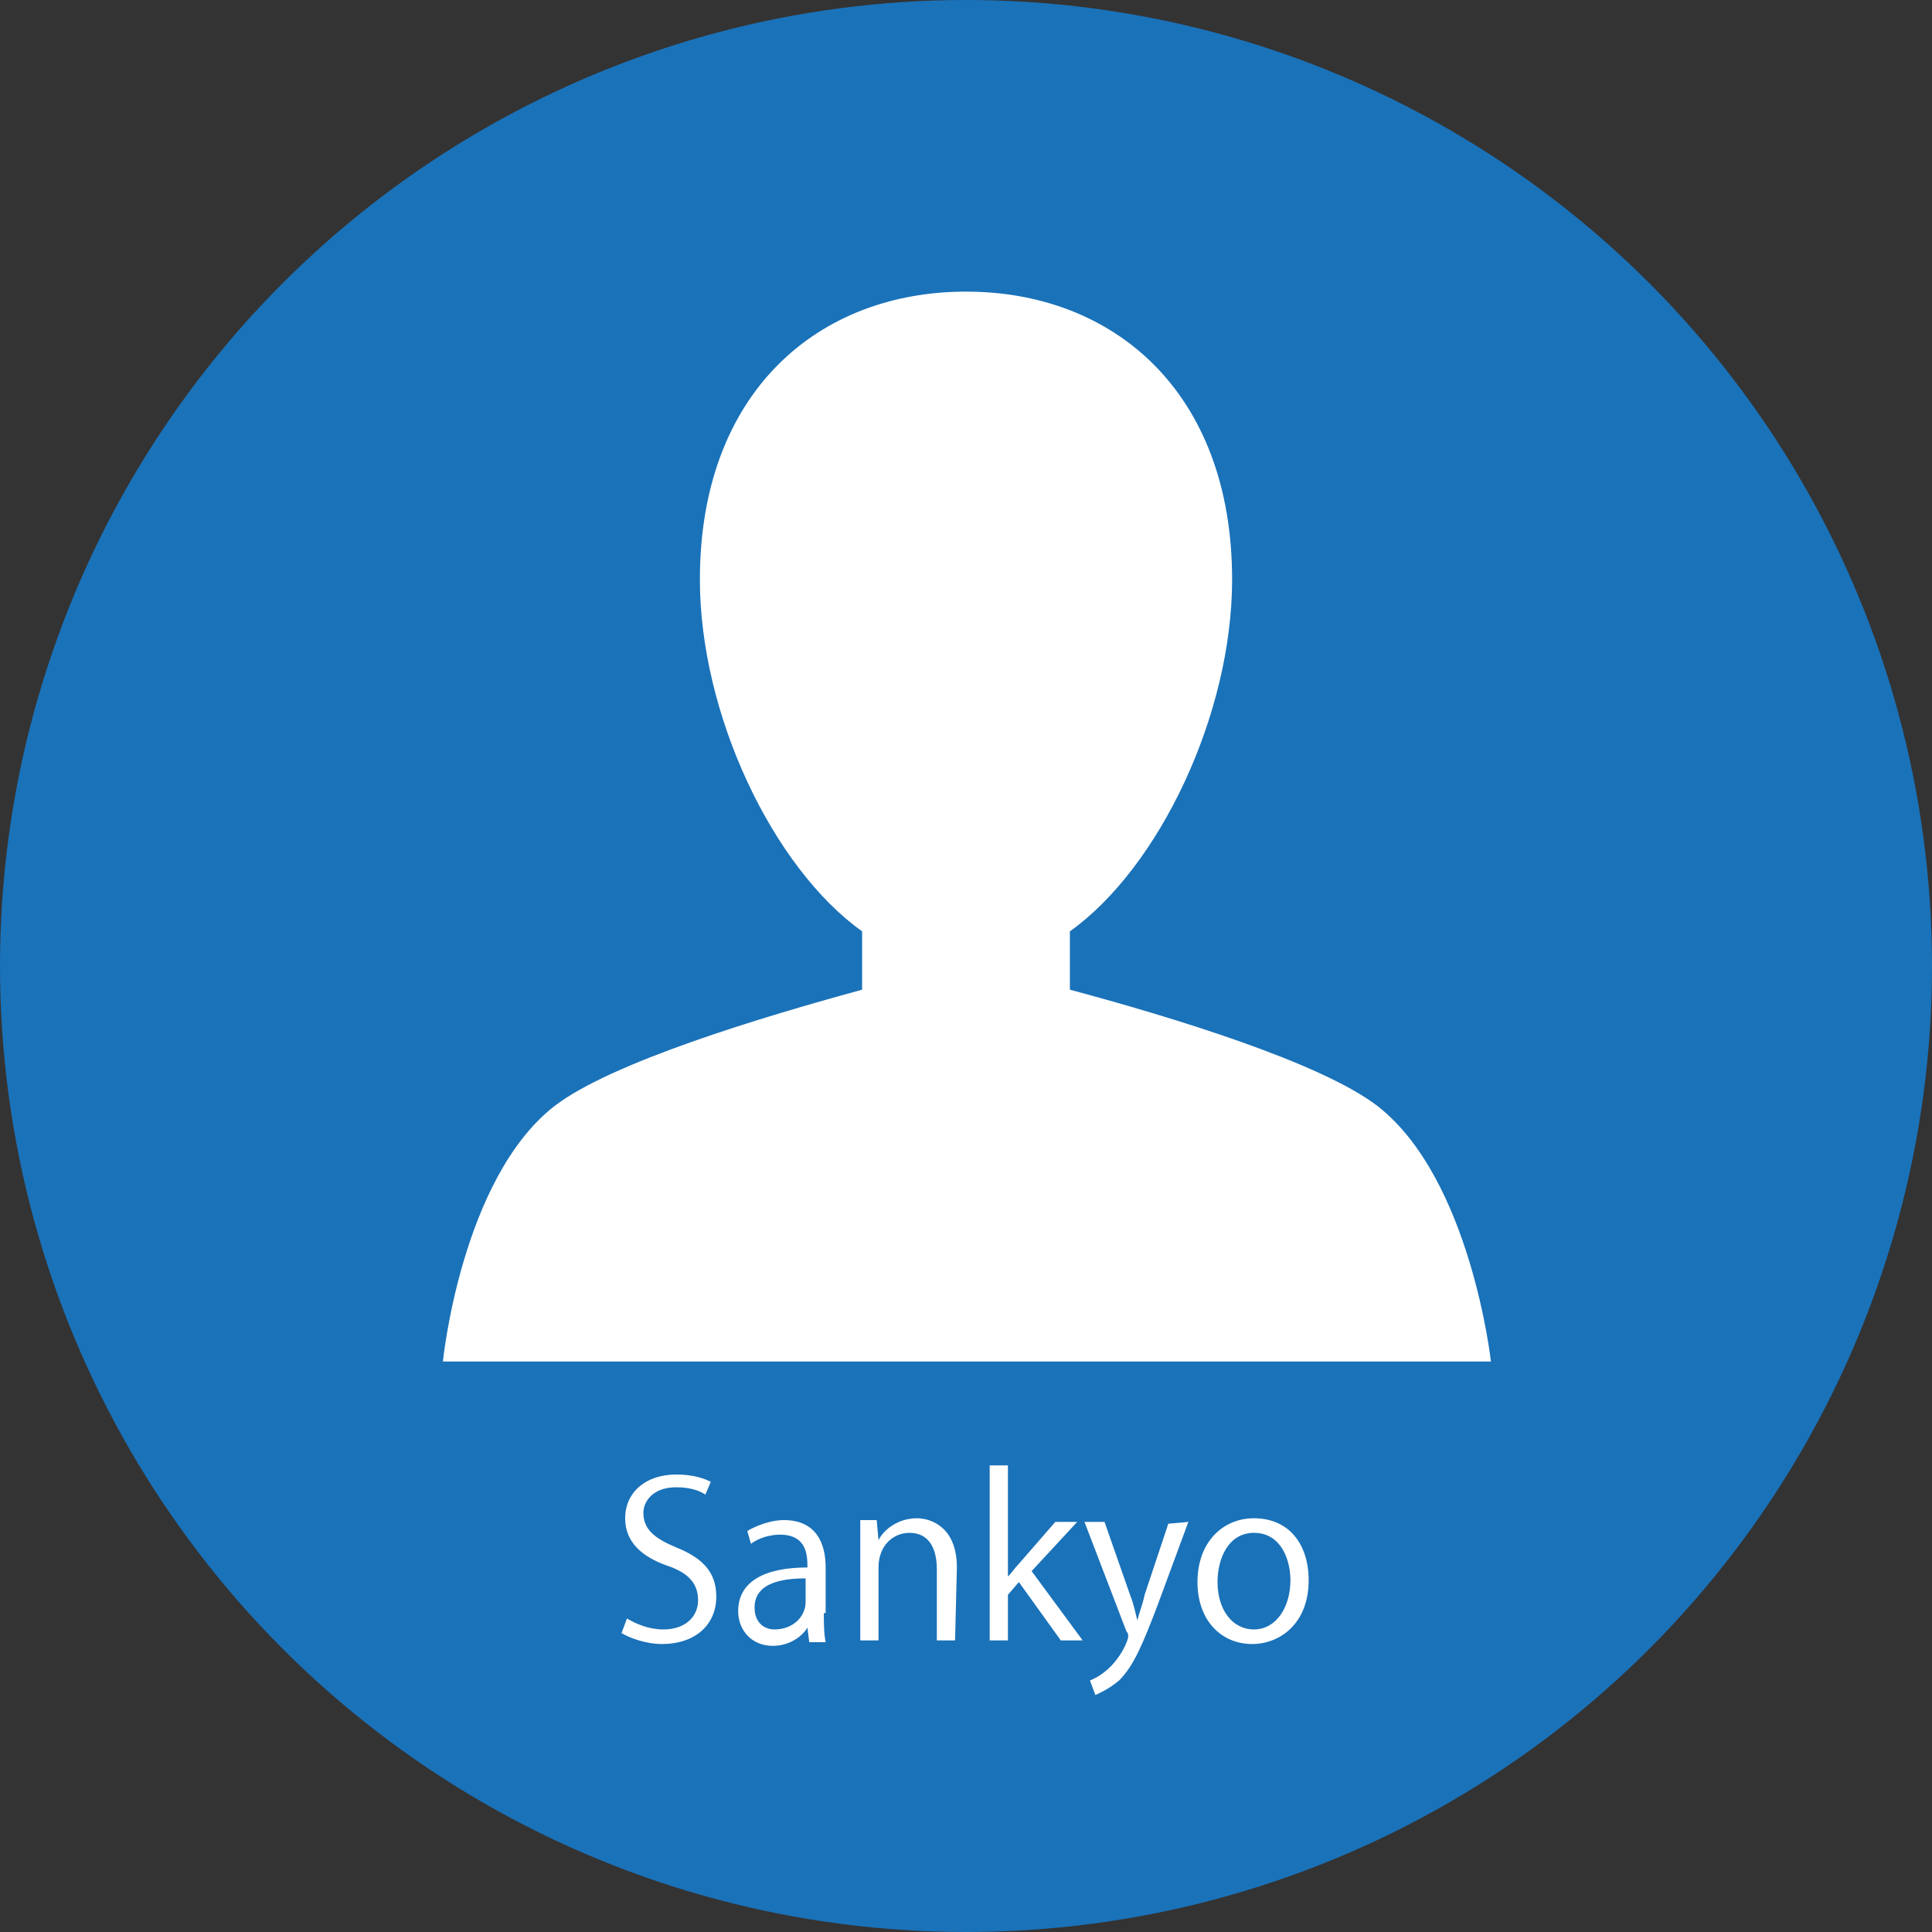
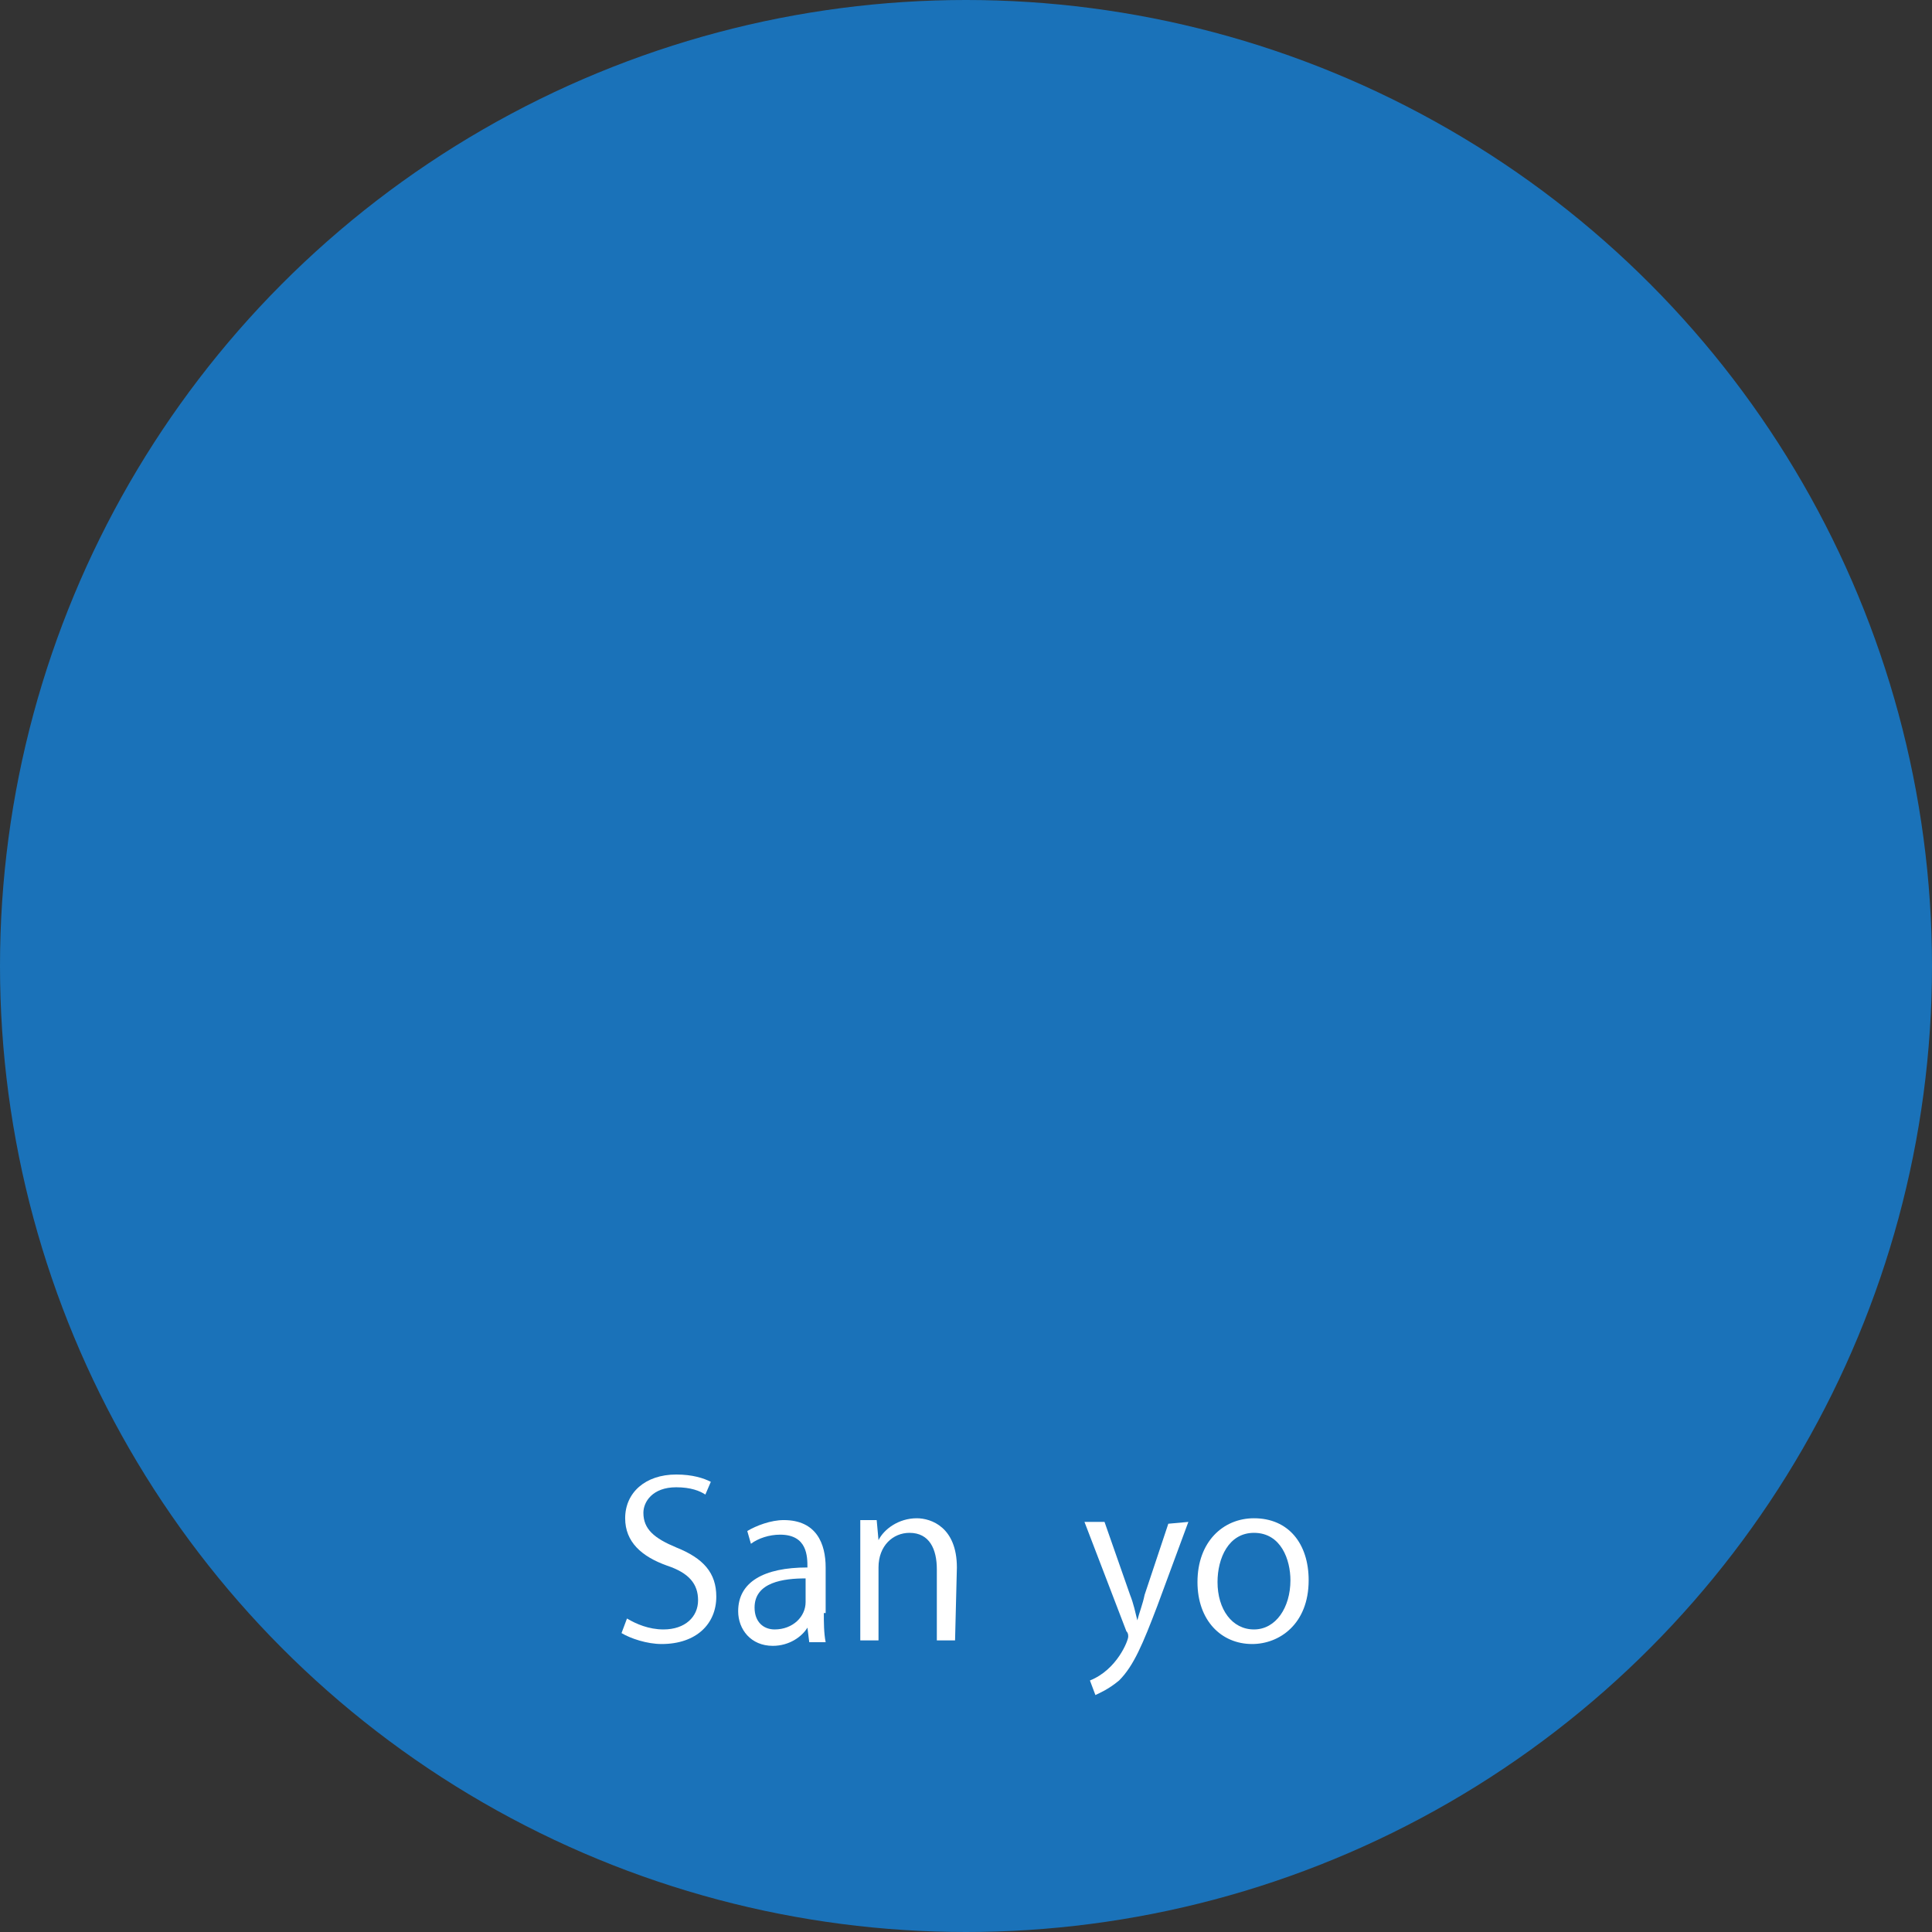
<svg xmlns="http://www.w3.org/2000/svg" version="1.1" id="レイヤー_1" x="0px" y="0px" viewBox="0 0 106 106" style="enable-background:new 0 0 106 106;" xml:space="preserve">
  <rect x="0" y="0" width="106" height="106" fill="#333333" stroke="none" />
  <style type="text/css">
	.st0{fill:#1A72B9;}
	.st1{fill:#FFFFFF;}
</style>
  <circle class="st0" cx="53" cy="53" r="53" />
  <g>
-     <path class="st1" d="M75.6,60.7c-3.1-2.4-11.3-4.9-16.9-6.4v-3.2c4.9-3.5,8.9-11.9,8.9-19.3C67.6,21.5,61.1,16,53,16   s-14.6,5.5-14.6,15.8c0,7.4,4,15.8,8.9,19.3v3.2c-5.5,1.5-13.8,4-16.9,6.4c-5.1,4-6.1,14-6.1,14h57.5   C81.8,74.7,80.7,64.7,75.6,60.7z" />
-   </g>
+     </g>
  <g>
    <path class="st1" d="M38.7,82c-0.3-0.2-0.8-0.4-1.6-0.4c-1.3,0-1.8,0.8-1.8,1.4c0,0.9,0.6,1.4,1.8,1.9c1.5,0.6,2.2,1.4,2.2,2.7   c0,1.5-1.1,2.6-3,2.6c-0.8,0-1.7-0.3-2.2-0.6l0.3-0.8c0.5,0.3,1.2,0.6,2,0.6c1.2,0,1.9-0.7,1.9-1.6s-0.5-1.5-1.7-1.9   c-1.4-0.5-2.3-1.3-2.3-2.6c0-1.4,1.1-2.4,2.8-2.4c0.9,0,1.5,0.2,1.9,0.4L38.7,82z" />
    <path class="st1" d="M45.2,88.5c0,0.5,0,1.1,0.1,1.6h-0.9l-0.1-0.8l0,0c-0.3,0.5-1,1-1.9,1c-1.2,0-1.9-0.9-1.9-1.9   c0-1.6,1.4-2.4,3.8-2.4c0-0.6,0-1.8-1.5-1.8c-0.6,0-1.2,0.2-1.6,0.5L41,84c0.5-0.3,1.3-0.6,2-0.6c1.8,0,2.3,1.3,2.3,2.6v2.5H45.2z    M44.2,86.6c-1.2,0-2.8,0.2-2.8,1.6c0,0.8,0.5,1.2,1.1,1.2c1,0,1.7-0.7,1.7-1.5C44.2,87.9,44.2,86.6,44.2,86.6z" />
    <path class="st1" d="M52.4,90h-1v-3.9c0-1.1-0.4-2-1.5-2c-0.9,0-1.7,0.7-1.7,1.9v4h-1v-4.9c0-0.7,0-1.2,0-1.7h0.9l0.1,1.1l0,0   c0.3-0.6,1.1-1.2,2.1-1.2c0.8,0,2.2,0.5,2.2,2.7L52.4,90L52.4,90z" />
-     <path class="st1" d="M59.4,90h-1.2l-2.3-3.2l-0.6,0.7V90h-1v-9.6h1v6.1l0,0c0.2-0.2,0.4-0.5,0.6-0.7l2-2.3h1.2l-2.5,2.7L59.4,90z" />
    <path class="st1" d="M65.2,83.5l-1.7,4.6c-0.8,2.1-1.3,3.3-2.1,4.1c-0.6,0.5-1.1,0.7-1.3,0.8l-0.3-0.8c1.5-0.6,2.1-2.2,2.1-2.4   c0-0.1,0-0.2-0.1-0.3l-2.3-6h1.1l1.4,4c0.2,0.5,0.3,1,0.4,1.4l0,0c0.1-0.4,0.3-0.9,0.4-1.4l1.3-3.9L65.2,83.5L65.2,83.5z" />
    <path class="st1" d="M71.8,86.7c0,2.4-1.6,3.5-3.1,3.5c-1.7,0-3-1.3-3-3.4c0-2.2,1.4-3.5,3.1-3.5C70.7,83.3,71.8,84.7,71.8,86.7z    M68.8,84.1c-1.4,0-2,1.4-2,2.7c0,1.5,0.8,2.6,2,2.6s2-1.2,2-2.7C70.8,85.6,70.3,84.1,68.8,84.1z" />
  </g>
</svg>